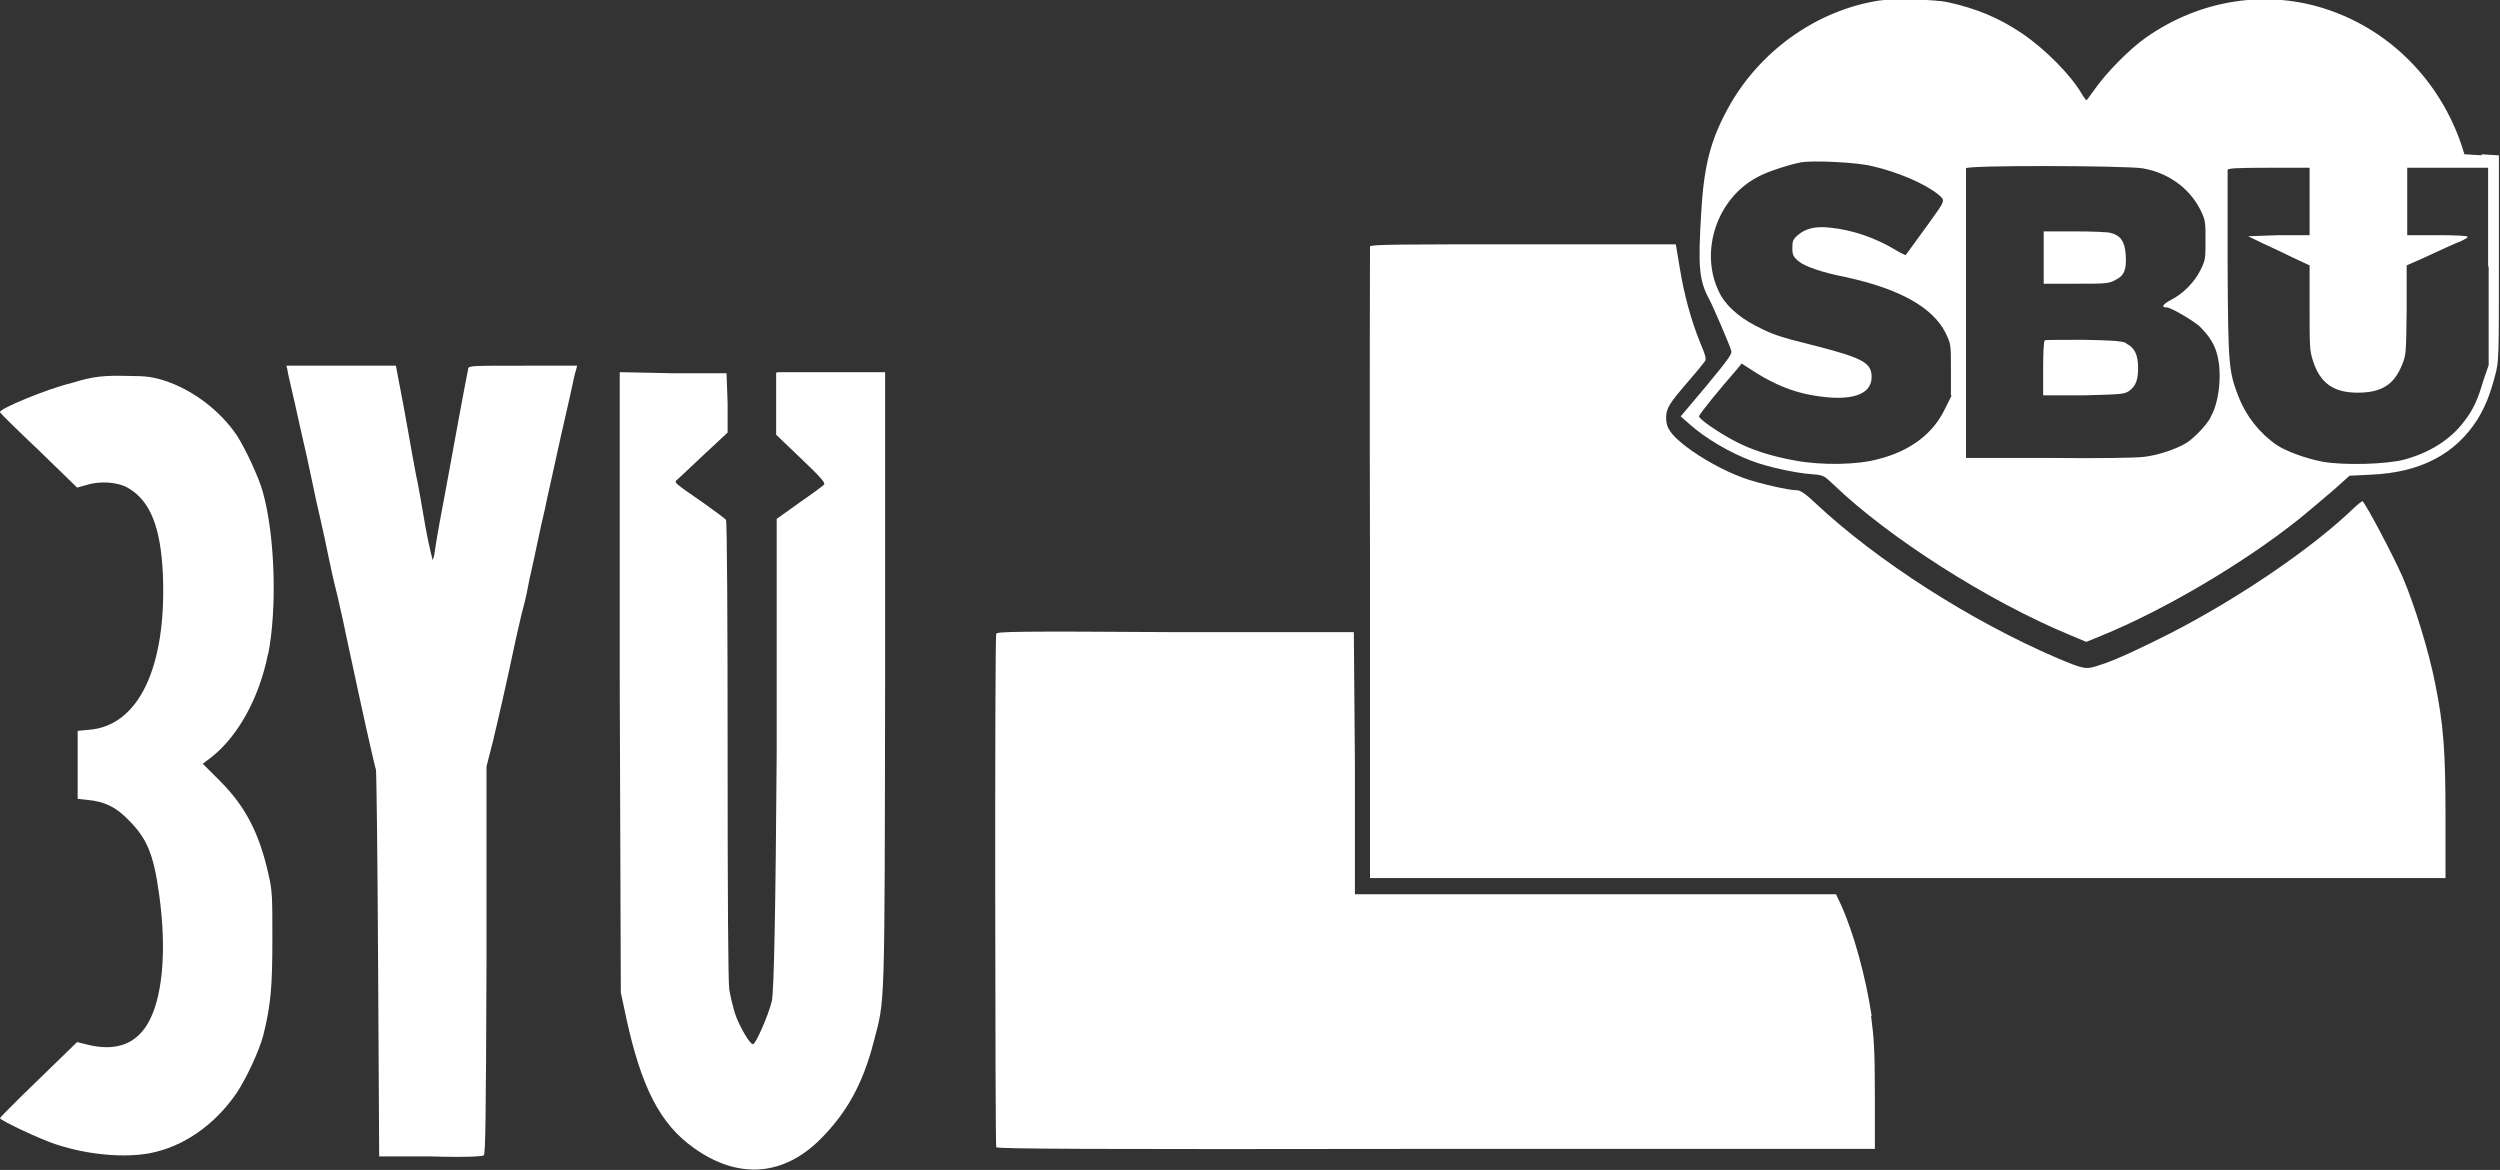
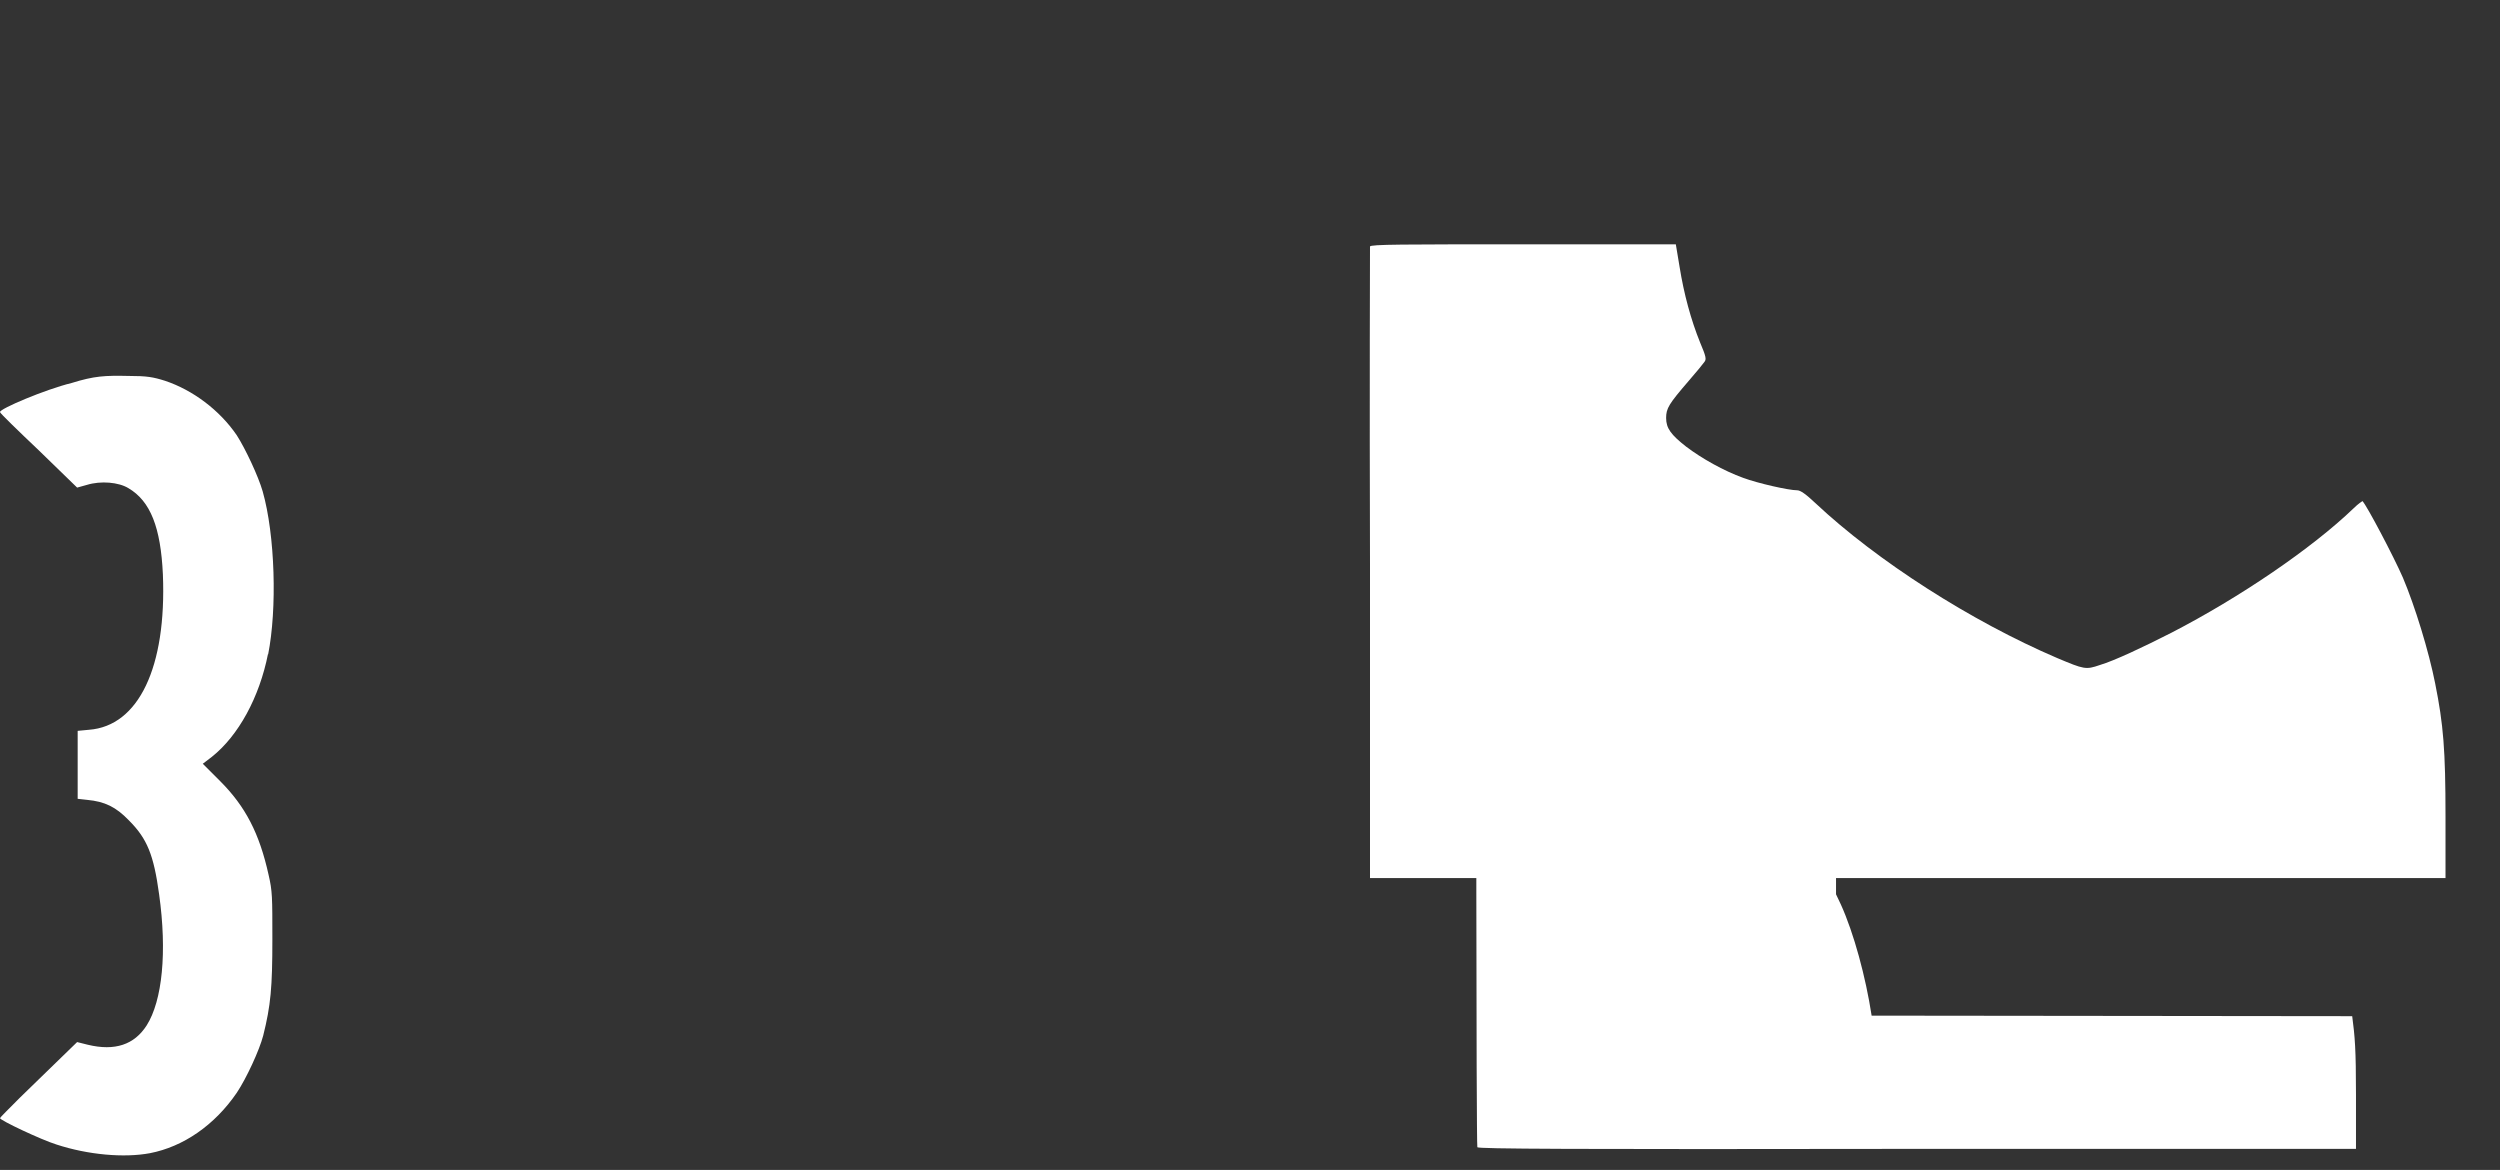
<svg xmlns="http://www.w3.org/2000/svg" id="katman_1" data-name="katman 1" viewBox="0 0 46.35 21.69">
  <rect x="0" y="0" width="46.35" height="21.69" fill="#333333" stroke="none" />
  <defs>
    <style>
      .cls-1 {
        fill: #fff;
      }
    </style>
  </defs>
  <path class="cls-1" d="M45.15,12.68c-.12-.61-.38-1.45-.6-1.97-.17-.39-.67-1.34-.75-1.42,0,0-.08.05-.16.13-.78.75-2.12,1.66-3.38,2.31-.53.27-1.06.52-1.33.6-.26.09-.29.08-.79-.13-1.59-.68-3.34-1.8-4.48-2.87-.18-.17-.28-.24-.34-.24-.16,0-.73-.13-1-.23-.36-.13-.77-.36-1.06-.58-.28-.22-.37-.34-.37-.53,0-.18.05-.26.42-.69.14-.16.27-.32.29-.35.04-.05.03-.1-.08-.36-.17-.42-.3-.9-.38-1.4l-.07-.42h-2.83c-2.23,0-2.83,0-2.84.04,0,.02-.01,2.67,0,5.88v5.83h19.94v-1.14c0-1.24-.04-1.71-.19-2.46Z" />
-   <path class="cls-1" d="M34.7,18.83c-.11-.72-.33-1.53-.57-2.06l-.09-.19h-8.92v-2.43s-.02-2.43-.02-2.43h-3.3c-2.99-.02-3.31-.01-3.33.03-.03.08-.02,9.47,0,9.52.02.03,1.67.04,8.16.03h8.13s0-1.01,0-1.01c0-.84-.02-1.07-.07-1.45Z" />
-   <path class="cls-1" d="M14.39,6.91v1.15l.46.44c.37.35.45.45.43.48-.02.03-.23.18-.46.34l-.42.3v4.33q-.03,4.33-.09,4.61c-.07.28-.3.8-.35.8-.06,0-.25-.33-.33-.56-.04-.13-.09-.33-.11-.46-.02-.16-.03-1.68-.03-4.45,0-2.32-.01-4.23-.03-4.25-.01-.02-.2-.16-.41-.31-.59-.41-.56-.38-.48-.45.03-.03.26-.24.49-.46l.43-.4v-.55s-.02-.55-.02-.55h-.99s-.99-.02-.99-.02v5.75s.02,5.75.02,5.75l.1.47c.28,1.29.63,1.97,1.25,2.41.82.59,1.66.53,2.35-.16.49-.49.79-1.03.99-1.81.21-.81.2-.46.21-6.73v-5.68s-.99,0-.99,0h-1Z" />
+   <path class="cls-1" d="M34.7,18.83c-.11-.72-.33-1.53-.57-2.06l-.09-.19v-2.43s-.02-2.43-.02-2.43h-3.3c-2.99-.02-3.31-.01-3.33.03-.03.08-.02,9.47,0,9.52.02.03,1.67.04,8.16.03h8.13s0-1.01,0-1.01c0-.84-.02-1.07-.07-1.45Z" />
  <path class="cls-1" d="M4.97,12.14c.17-.85.13-2.22-.1-3.03-.08-.28-.32-.79-.48-1.04-.32-.47-.82-.84-1.33-1.01-.22-.07-.34-.09-.67-.09-.45-.01-.64,0-1.06.13C.84,7.22-.01,7.58,0,7.64c0,.02.33.34.72.71l.71.69.18-.05c.26-.08.59-.05.77.06.41.24.6.73.64,1.6.07,1.72-.45,2.81-1.37,2.88l-.21.02v1.26l.18.02c.32.03.53.13.77.38.34.34.46.64.56,1.37.15,1.07.06,1.97-.23,2.43-.23.36-.59.48-1.09.36l-.2-.05-.35.34c-.19.18-.51.5-.71.69-.2.2-.37.37-.37.38,0,.04.76.4,1.05.49.58.19,1.25.25,1.73.16.62-.12,1.2-.52,1.61-1.12.18-.27.42-.79.49-1.06.14-.56.17-.89.17-1.79,0-.78,0-.89-.07-1.19-.17-.77-.43-1.27-.9-1.74l-.32-.32.17-.13c.49-.39.88-1.1,1.04-1.91Z" />
-   <path class="cls-1" d="M8.68,6.84c-.01.06-.06.29-.22,1.17-.16.89-.24,1.3-.31,1.68-.04.22-.08.46-.09.54-.01.08-.03.15-.04.15,0,0-.07-.27-.13-.6-.06-.33-.13-.78-.18-.99-.04-.22-.11-.59-.15-.83s-.11-.6-.15-.81l-.07-.37h-2.03l.02.08c0,.05.11.48.21.95.11.47.22.98.25,1.13.03.15.09.43.14.64.05.21.12.54.16.74.04.2.11.51.16.7.04.19.11.47.14.63.03.15.1.47.15.7.05.23.16.75.25,1.15.09.4.17.75.18.77.01.02.03,1.64.04,3.6l.02,3.57h.95c.67.02.96,0,.99-.02.03-.03.04-.66.05-3.62v-3.59s.12-.47.12-.47c.1-.42.24-1.02.43-1.92.04-.16.09-.41.13-.55s.09-.38.12-.55c.04-.16.1-.45.14-.64.04-.19.1-.47.14-.63.03-.16.14-.63.23-1.05s.21-.92.25-1.11c.04-.19.08-.38.1-.43l.02-.08h-1c-.93,0-1,0-1.02.05Z" />
-   <path class="cls-1" d="M39.42,6.36c-.09-.04-.26-.05-.8-.06-.38,0-.7,0-.71.01-.02.01-.03.25-.03.52v.5h.75c.7-.02.75-.02.84-.08.13-.09.17-.21.17-.43,0-.25-.07-.38-.22-.45Z" />
-   <path class="cls-1" d="M46.02,2.88l-.33-.02-.05-.16c-.4-1.19-1.3-2.11-2.45-2.51s-2.4-.2-3.41.51c-.31.22-.73.65-.94.95-.08.11-.15.21-.16.21,0,0-.05-.06-.09-.13-.2-.34-.66-.81-1.1-1.11-.43-.29-.84-.46-1.38-.58-.22-.05-1.03-.07-1.27-.03-1.16.18-2.23.94-2.81,2.01-.32.59-.44,1.06-.49,1.93-.06,1-.04,1.25.15,1.6.08.15.38.85.41.96.01.06-.08.18-.46.64l-.48.57.16.14c.29.26.74.53,1.17.69.26.1.79.22,1.09.24.23.02.23.02.42.2,1.02.98,2.87,2.16,4.37,2.78l.31.13.27-.11c1.2-.49,2.68-1.37,3.69-2.18.18-.15.47-.39.63-.53l.29-.26.4-.02c.92-.04,1.56-.38,1.97-1.02.14-.23.23-.44.33-.82.07-.26.07-.32.07-2.17v-1.91l-.33-.02ZM36.18,7.34l-.12.24c-.22.46-.64.78-1.23.93-.39.11-1.05.12-1.54.03-.45-.08-.83-.2-1.16-.38-.28-.15-.63-.39-.63-.44,0-.04.37-.49.7-.87l.09-.11.28.18c.34.21.68.35,1.04.41.69.12,1.09,0,1.09-.34,0-.26-.16-.35-1.01-.57-.72-.18-.81-.21-1.14-.38-.33-.17-.58-.4-.69-.65-.35-.75-.02-1.72.73-2.11.18-.1.59-.23.8-.27.23-.04,1.04,0,1.32.07.48.11.99.33,1.23.53.13.11.13.1-.18.53-.29.4-.42.58-.43.59,0,0-.08-.03-.16-.08-.39-.24-.83-.39-1.25-.43-.27-.03-.45.02-.59.14-.09.08-.1.11-.1.24,0,.13.02.16.11.24.12.1.43.21.89.3,1,.22,1.6.56,1.84,1.03.1.21.1.21.1.68v.47ZM40.98,7.75c-.09.15-.3.37-.44.46-.18.11-.52.23-.79.26-.14.02-.87.03-1.77.02h-1.53s0-2.67,0-2.67c0-1.46,0-2.68,0-2.7.02-.06,2.94-.05,3.27,0,.48.08.87.37,1.07.76.1.2.1.23.1.57s0,.37-.09.55c-.11.23-.33.45-.55.56-.15.08-.19.14-.08.14.08,0,.47.23.61.35.18.18.28.33.33.54.09.34.03.88-.12,1.13ZM46.14,4.93v1.84s-.1.29-.1.29c-.1.34-.18.53-.36.76-.25.33-.63.57-1.1.7-.34.09-1.13.11-1.52.04-.31-.06-.67-.19-.85-.31-.32-.22-.57-.54-.71-.9-.18-.47-.19-.58-.2-2.44,0-.94,0-1.74,0-1.76.01-.03.16-.04.77-.04h.75v1.25h-.57s-.57.02-.57.02l.27.13c.15.07.41.19.57.27l.3.14v.78c0,.69,0,.8.06.98.13.42.38.6.83.6s.68-.15.83-.53c.07-.17.07-.23.08-1.01v-.82s.23-.1.23-.1c.5-.23.67-.31.78-.35.06-.03.12-.06.12-.08s-.25-.03-.56-.03h-.56v-1.25h1.5v1.84Z" />
-   <path class="cls-1" d="M39.22,5.19c.17-.08.21-.2.19-.48-.02-.23-.09-.34-.27-.39-.06-.02-.37-.03-.68-.03h-.57v.97h.6c.54,0,.61,0,.73-.07Z" />
</svg>